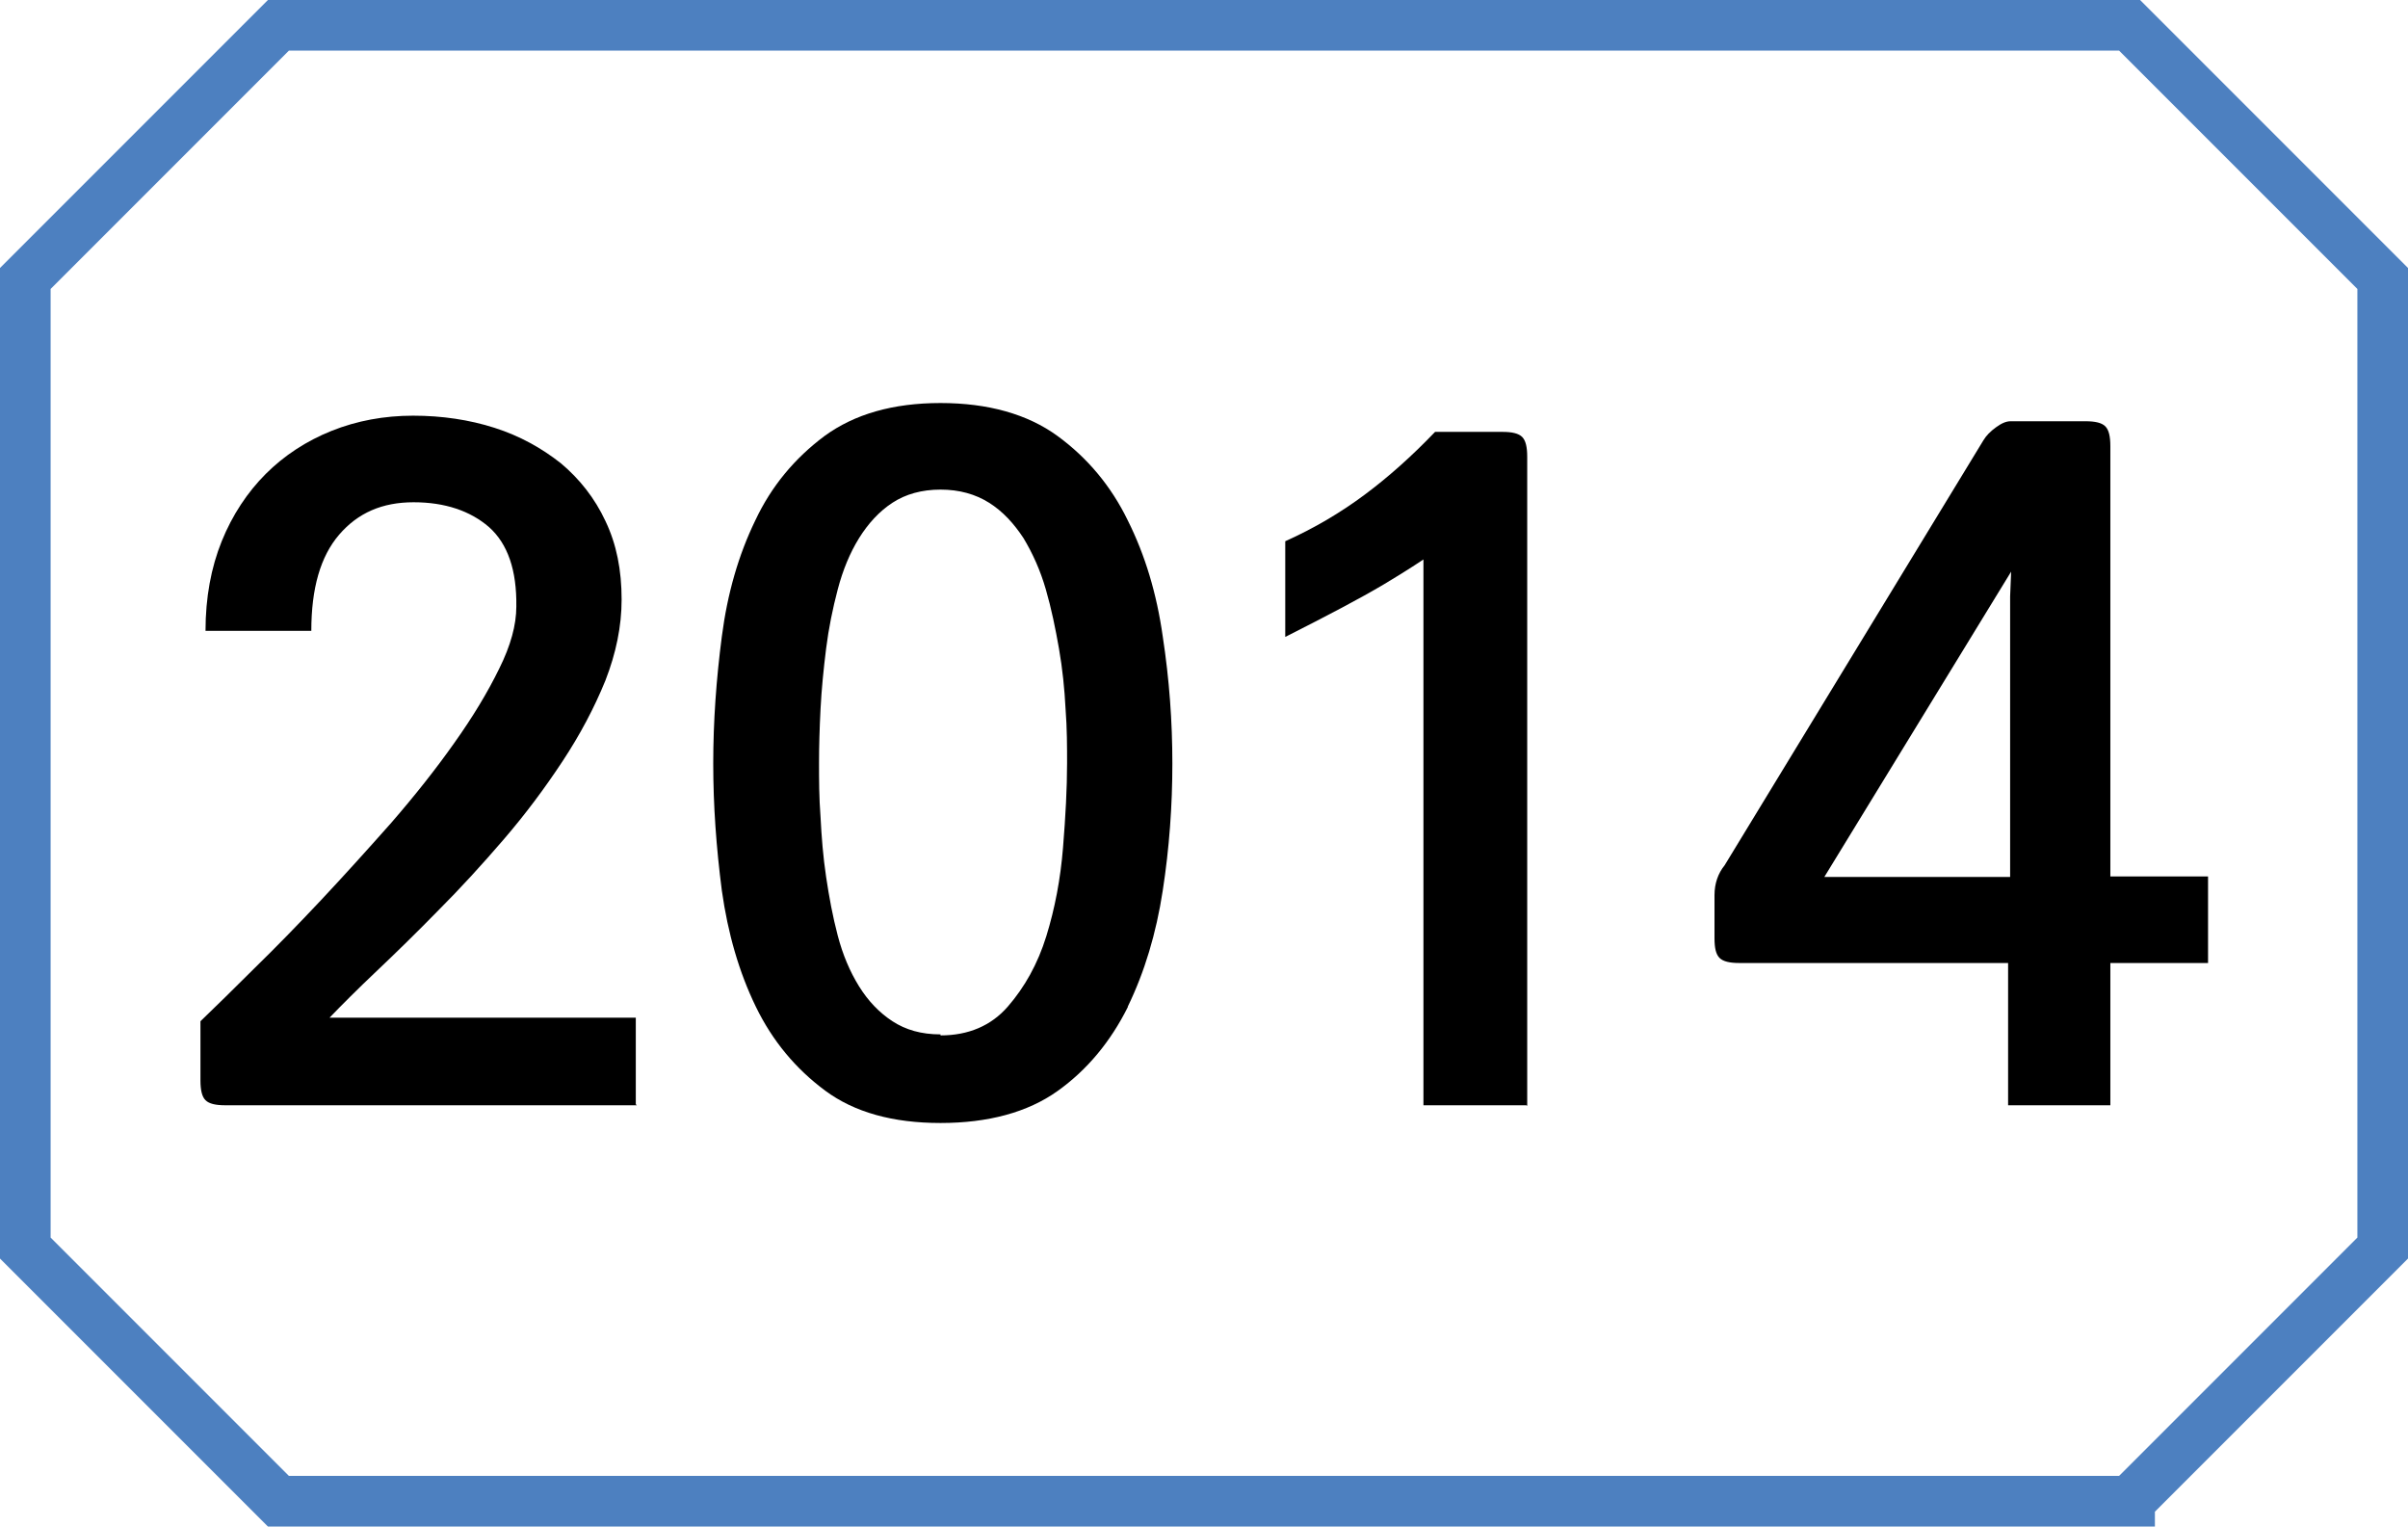
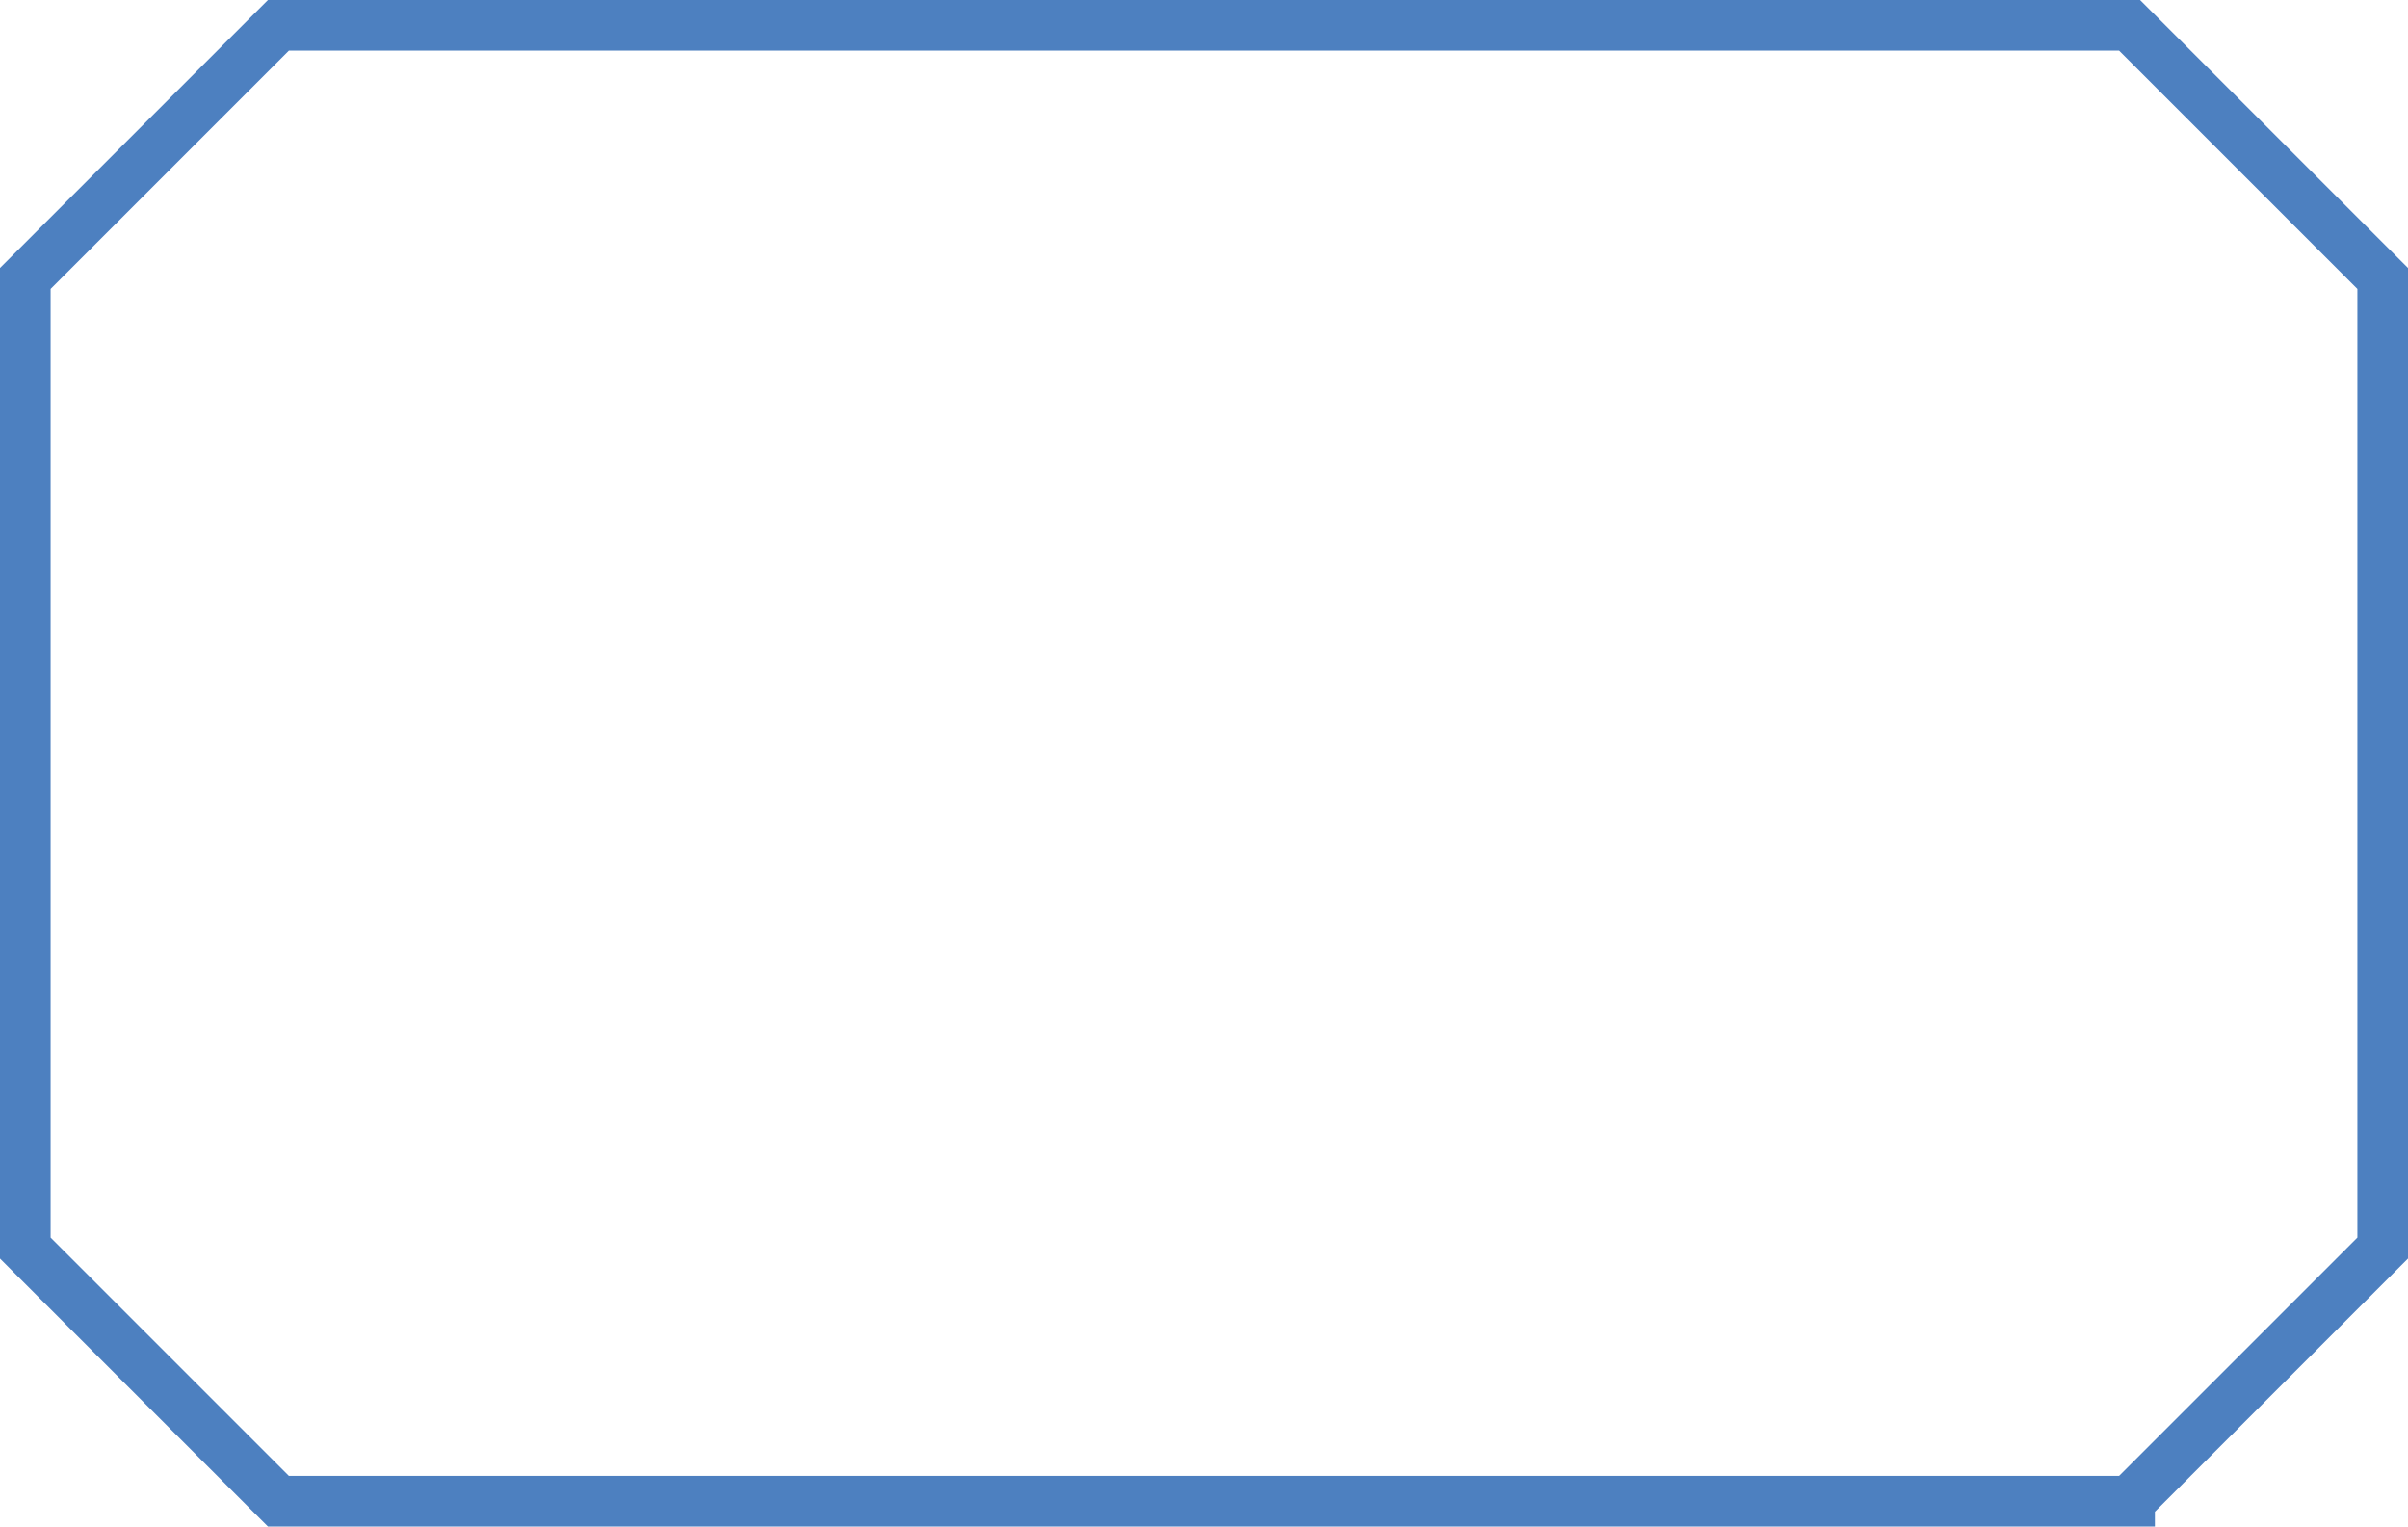
<svg xmlns="http://www.w3.org/2000/svg" id="Layer_1" data-name="Layer 1" viewBox="0 0 47.57 30.15">
  <path d="M42.07,29.65H5.5L.5,24.65V5.5L5.5.5h36.57l5,5v19.15l-5,5Z" style="fill: none; stroke: #4d80c0; stroke-miterlimit: 10;" />
  <g>
-     <path d="M12.58,21.83H4.45c-.19,0-.32-.03-.39-.1s-.1-.2-.1-.39v-1.17c.29-.28.64-.62,1.06-1.04.42-.41.86-.86,1.32-1.35.46-.49.92-1,1.39-1.53.46-.53.88-1.06,1.24-1.57.37-.52.66-1,.89-1.47.23-.46.34-.87.34-1.23.01-.72-.17-1.24-.54-1.57-.37-.32-.87-.49-1.49-.49s-1.1.21-1.47.64c-.37.43-.55,1.06-.55,1.9h-2.09c0-.66.11-1.25.32-1.77s.51-.97.87-1.33.8-.65,1.3-.85c.5-.2,1.04-.3,1.61-.3s1.11.08,1.61.24c.5.16.93.4,1.31.7.37.31.67.69.88,1.14.22.46.32.97.32,1.55,0,.53-.11,1.06-.32,1.6-.22.54-.5,1.07-.85,1.6-.35.53-.73,1.04-1.16,1.54-.43.5-.86.97-1.29,1.4-.43.44-.84.84-1.22,1.2-.38.36-.69.67-.93.92h6.05v1.71Z" />
-     <path d="M22.28,19.89c-.34.68-.8,1.24-1.39,1.66-.59.42-1.37.63-2.31.63s-1.7-.21-2.28-.64-1.04-.98-1.37-1.66c-.33-.68-.55-1.44-.67-2.29-.11-.85-.17-1.68-.17-2.51s.06-1.67.17-2.51c.11-.85.33-1.61.66-2.29.32-.68.78-1.23,1.37-1.67.59-.43,1.35-.65,2.29-.65s1.72.22,2.31.65c.59.43,1.06.99,1.39,1.67.34.68.57,1.44.69,2.29.13.85.19,1.68.19,2.51s-.06,1.67-.19,2.51c-.13.85-.36,1.61-.69,2.29ZM18.58,20.45c.55,0,1-.19,1.33-.57s.59-.84.76-1.39c.17-.55.28-1.13.33-1.75.05-.62.08-1.17.08-1.67,0-.32,0-.68-.03-1.07-.02-.39-.06-.79-.13-1.19-.07-.4-.15-.79-.26-1.17s-.26-.71-.44-1.01c-.19-.29-.41-.53-.68-.7-.27-.17-.59-.26-.96-.26s-.69.09-.95.26c-.26.17-.48.41-.66.7-.18.29-.32.63-.42,1.01s-.18.77-.23,1.17c-.05.4-.09.8-.11,1.19-.02.39-.03.75-.03,1.07s0,.68.03,1.07c.02.39.05.78.11,1.18s.13.78.23,1.16c.1.38.24.71.42,1,.18.29.4.52.66.69.26.17.57.26.95.26Z" />
-     <path d="M30.15,21.83h-2.03v-10.78s-.31.21-.78.49c-.47.28-1.12.62-1.95,1.04v-1.89c.58-.26,1.1-.57,1.57-.92.47-.35.93-.76,1.39-1.24h1.33c.19,0,.32.03.39.1s.1.2.1.39v12.82Z" />
-     <path d="M41.69,21.83h-2.02v-2.81h-5.31c-.19,0-.32-.03-.39-.1-.07-.07-.1-.19-.1-.39v-.85c0-.23.07-.43.2-.59l5.11-8.39c.06-.1.14-.18.25-.26.11-.08.2-.12.29-.12h1.48c.19,0,.32.03.39.1.07.07.1.2.1.39v8.5h1.93v1.71h-1.93v2.81ZM39.71,17.32v-5.54l.02-.49-3.69,6.03h3.67Z" />
-   </g>
+     </g>
</svg>